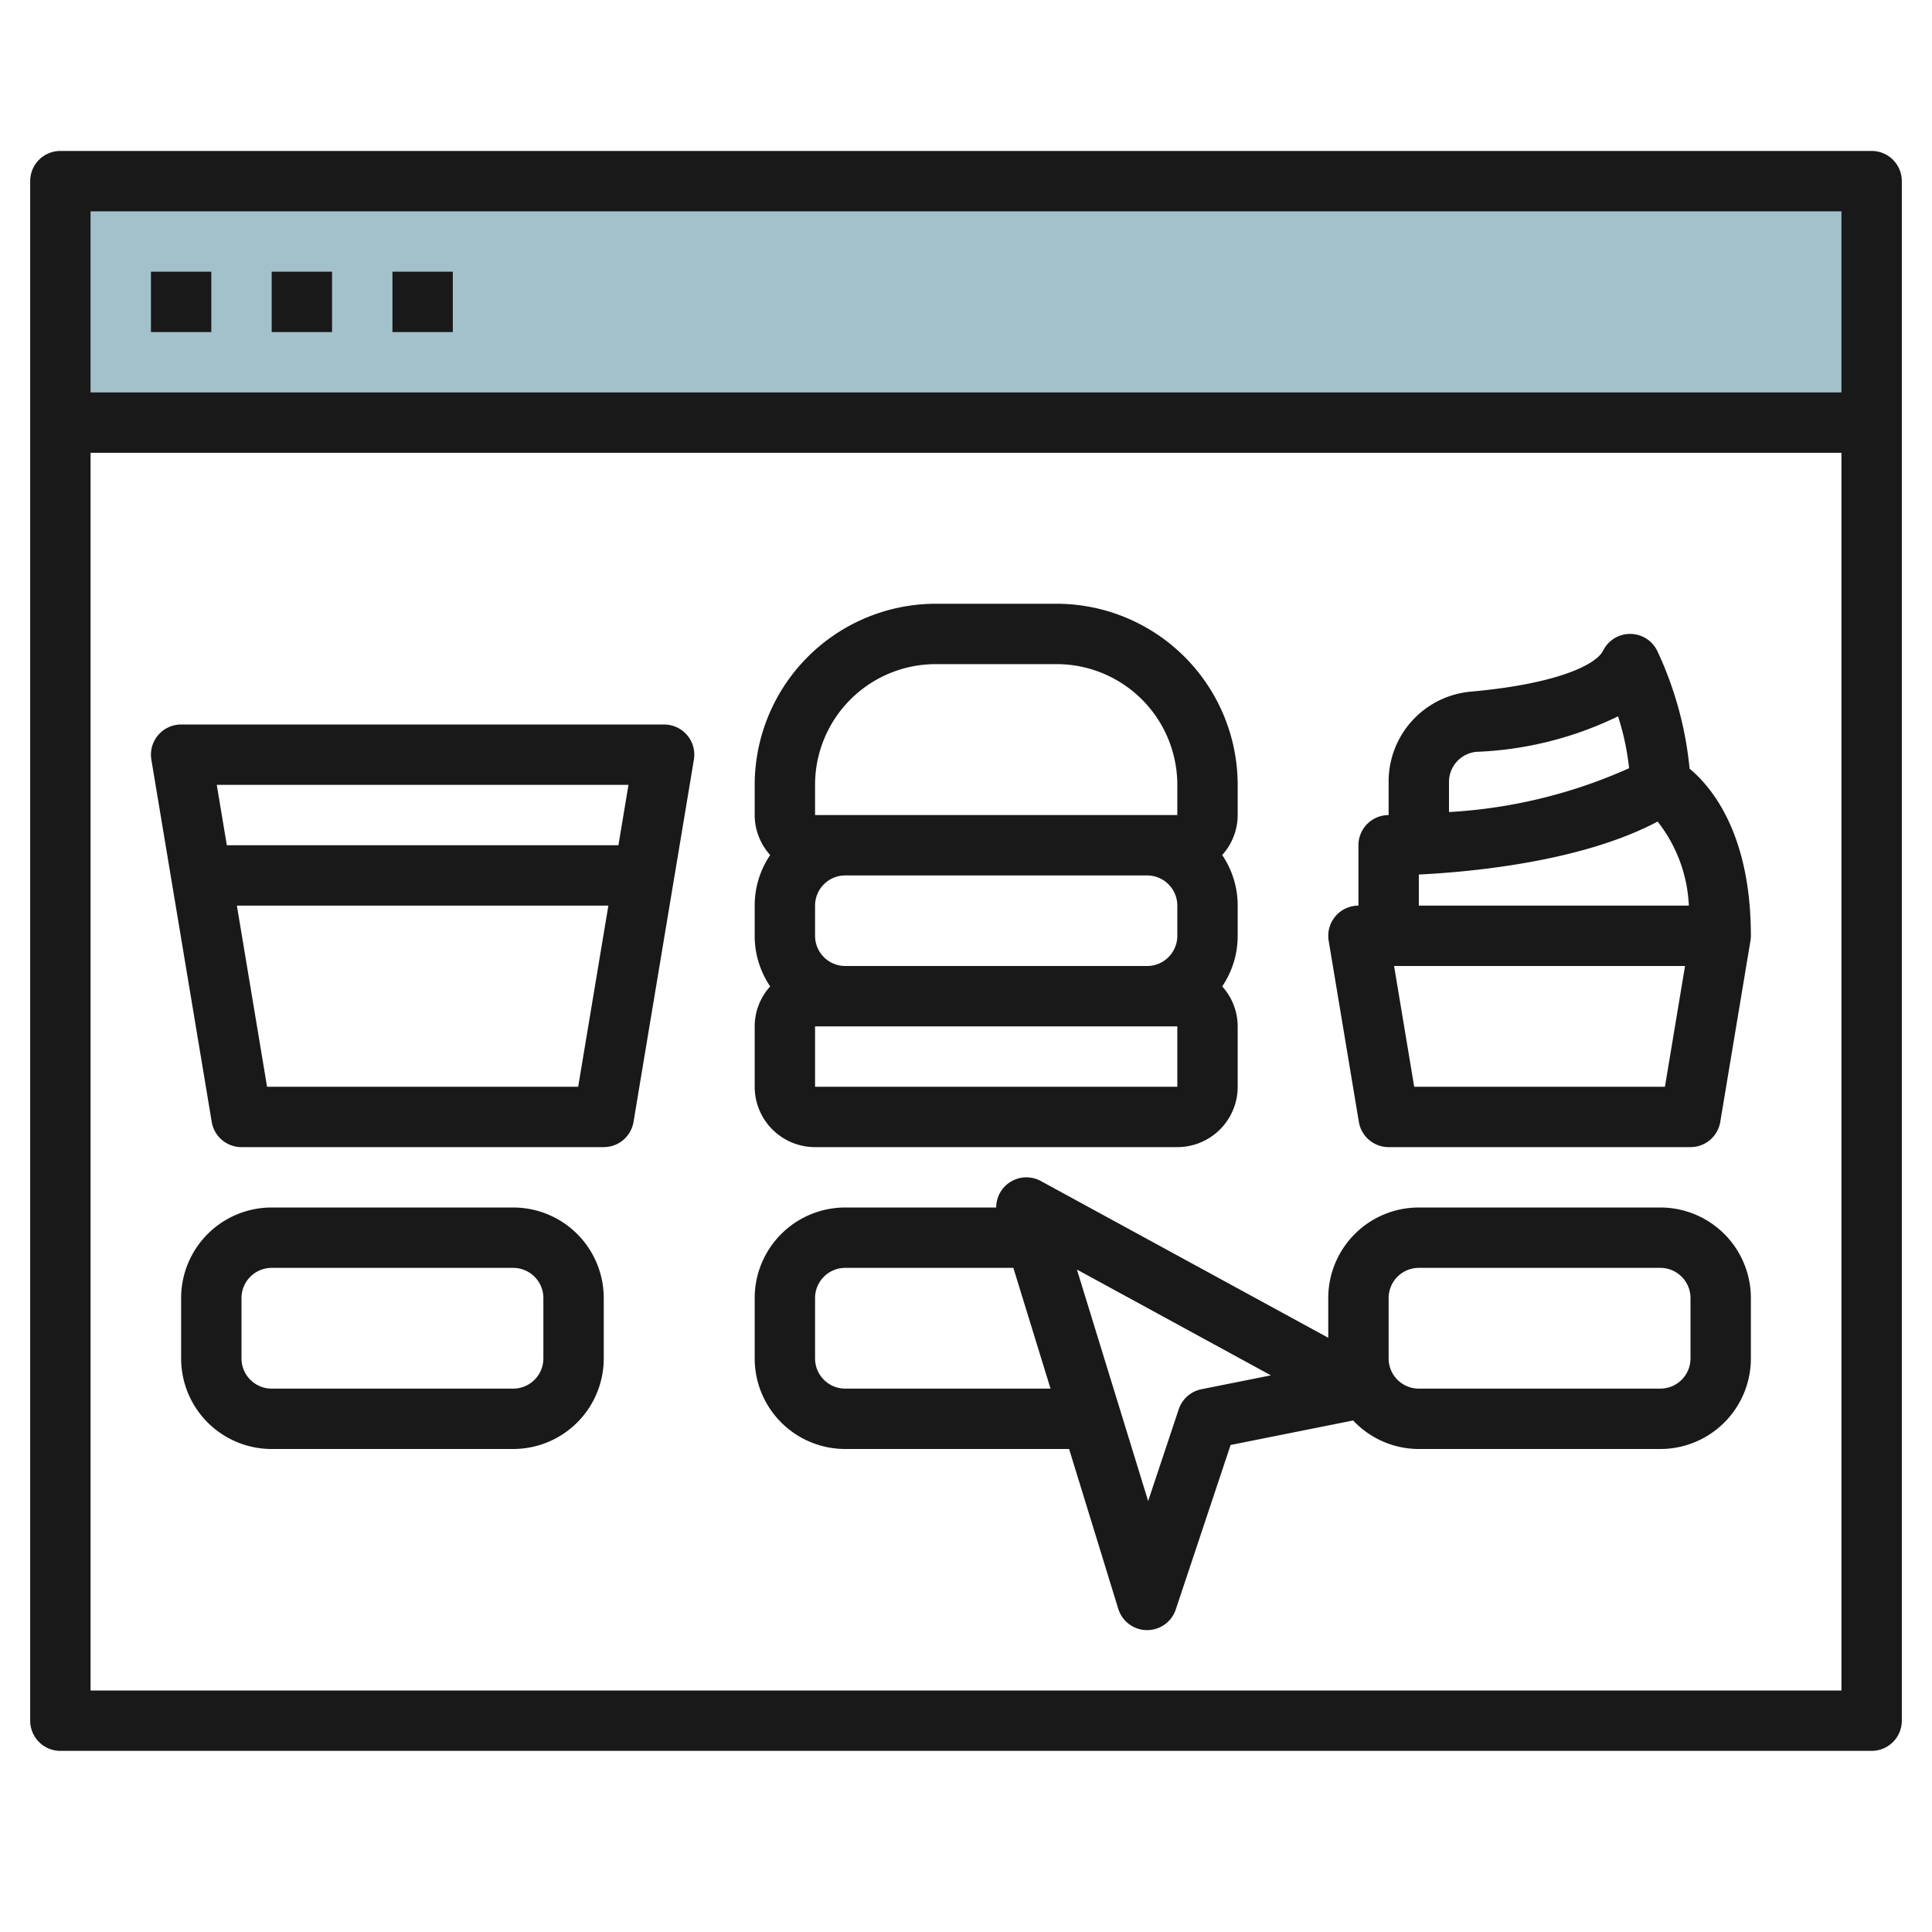
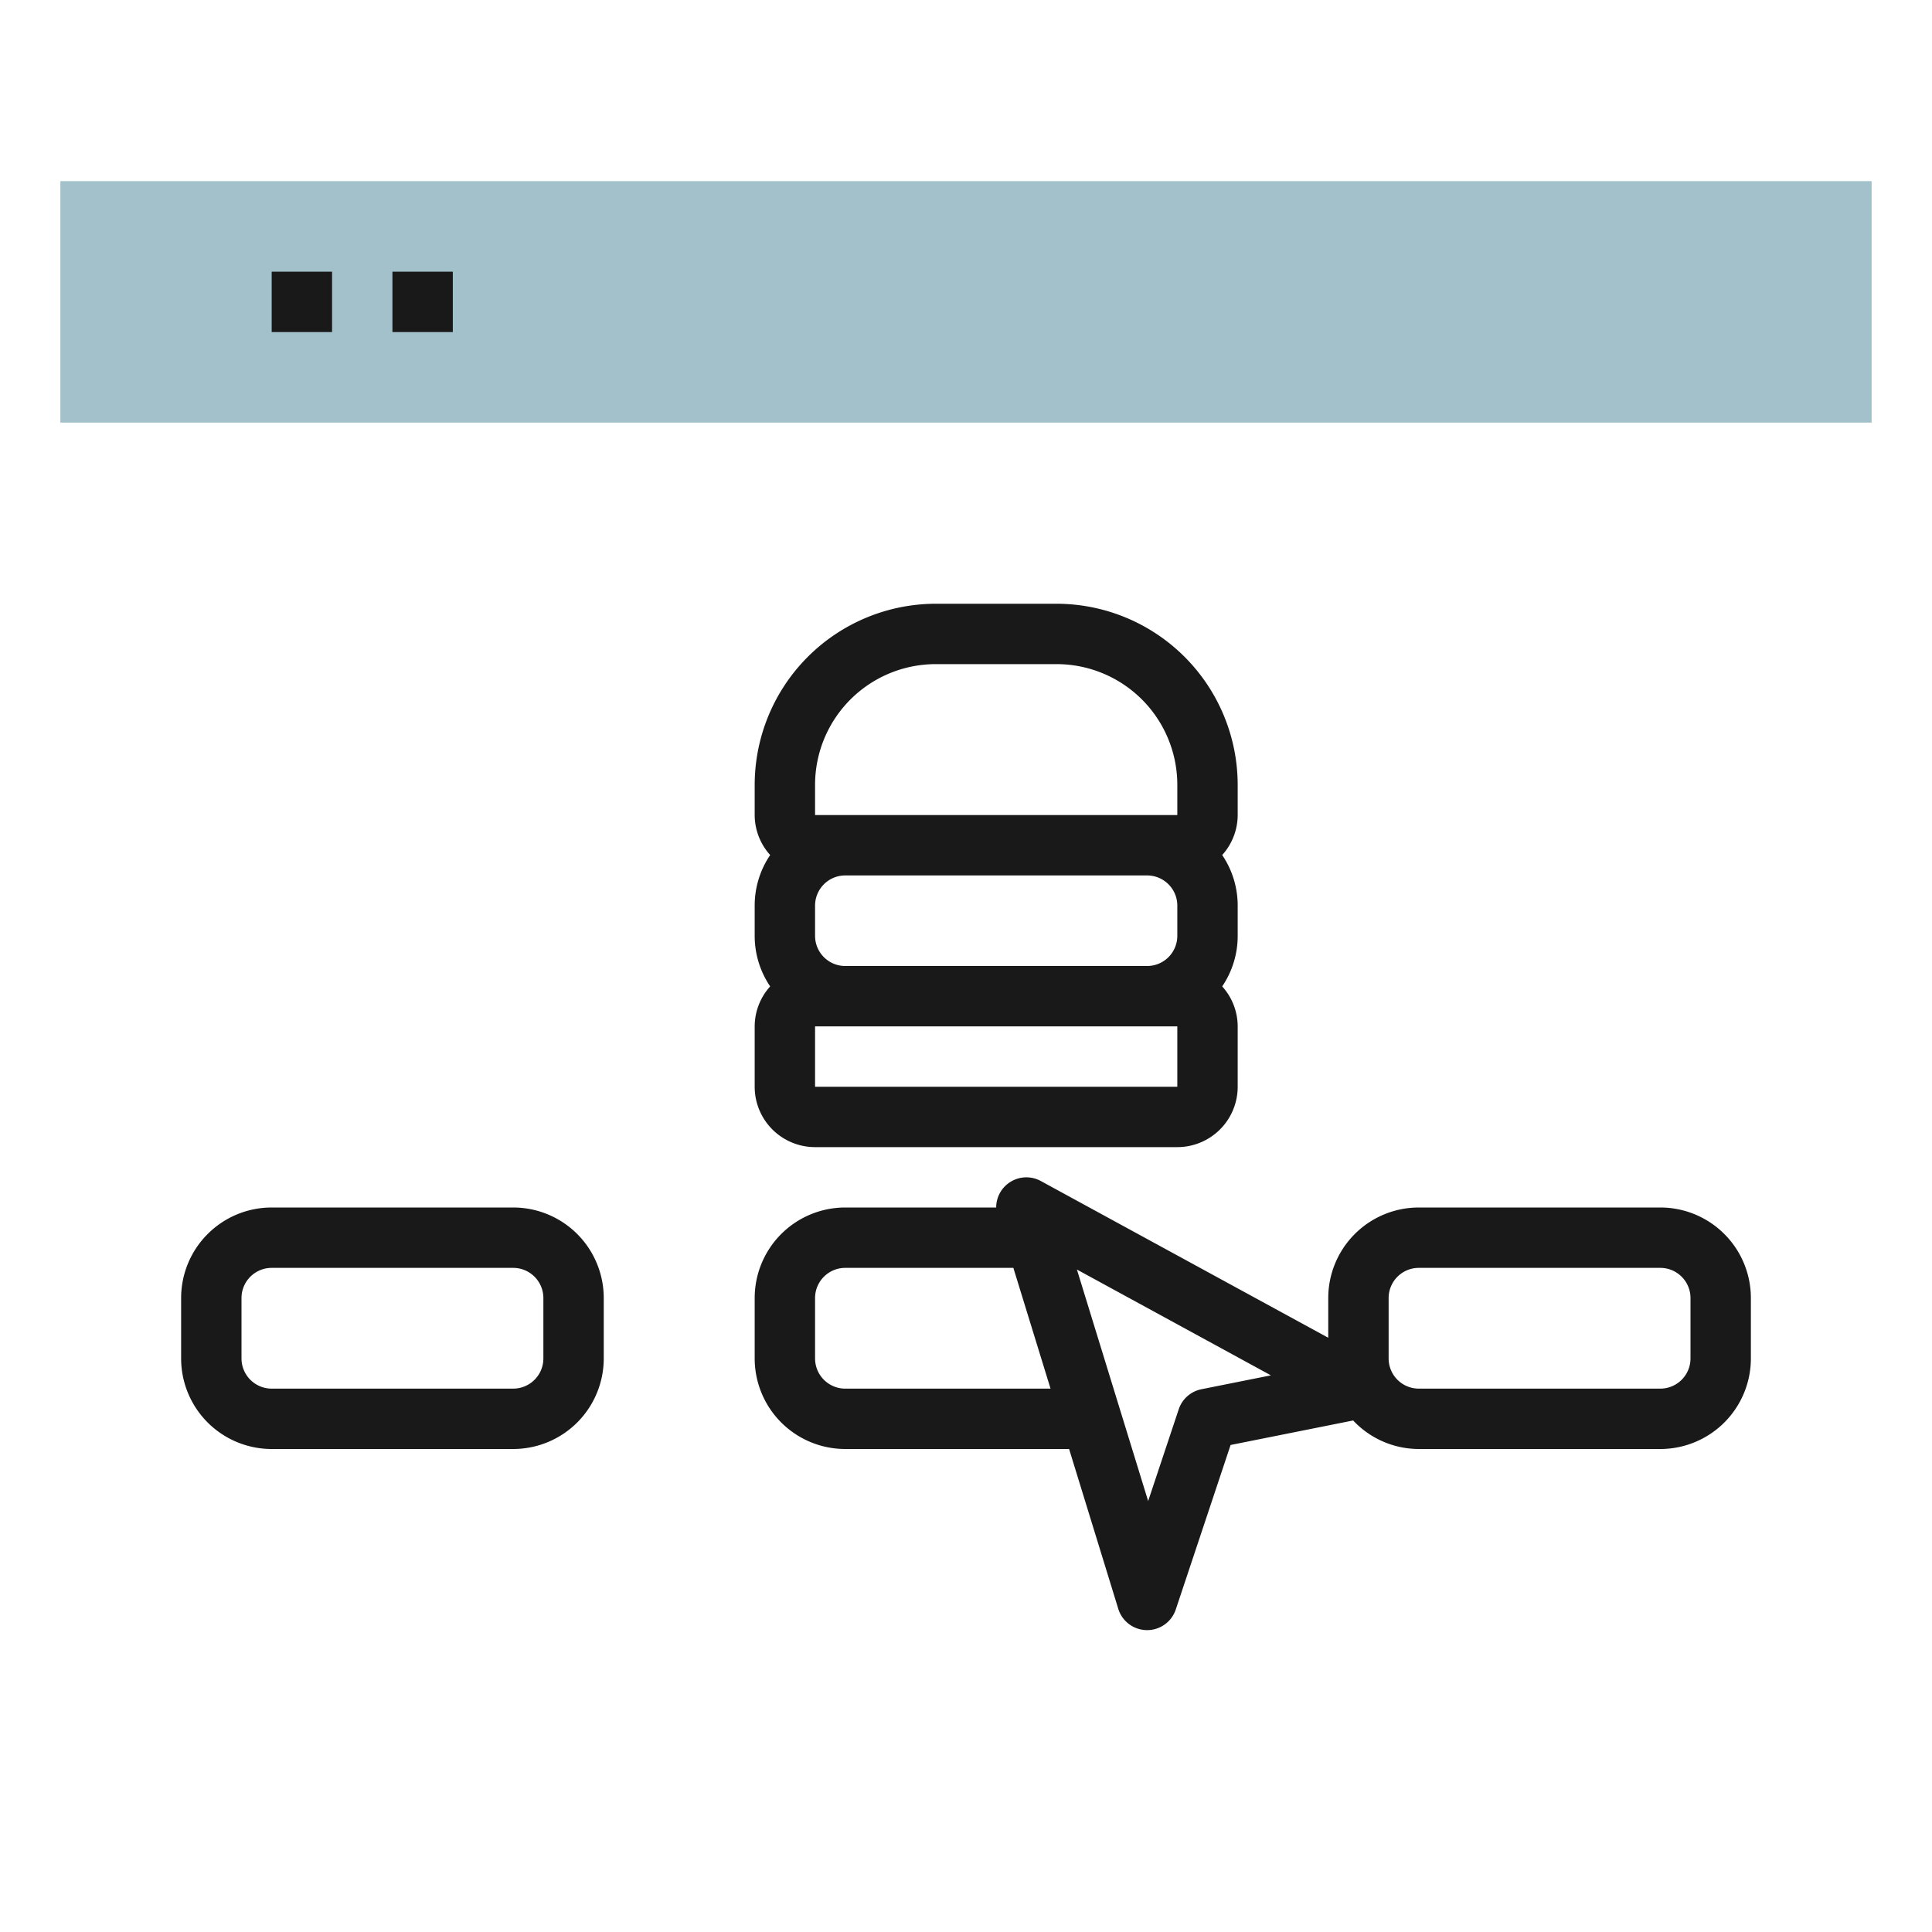
<svg xmlns="http://www.w3.org/2000/svg" height="512" viewBox="0 0 64 64" width="512">
  <g id="Artboard_02" data-name="Artboard 02">
    <path d="m2 6h60v8h-60z" fill="#a3c1ca" />
    <g fill="#191919">
-       <path d="m62 5h-60a1 1 0 0 0 -1 1v51a1 1 0 0 0 1 1h60a1 1 0 0 0 1-1v-51a1 1 0 0 0 -1-1zm-1 2v6h-58v-6zm-58 49v-41h58v41z" />
-       <path d="m5 9h2v2h-2z" />
      <path d="m9 9h2v2h-2z" />
      <path d="m13 9h2v2h-2z" />
      <path d="m17 40h-8a3 3 0 0 0 -3 3v2a3 3 0 0 0 3 3h8a3 3 0 0 0 3-3v-2a3 3 0 0 0 -3-3zm1 5a1 1 0 0 1 -1 1h-8a1 1 0 0 1 -1-1v-2a1 1 0 0 1 1-1h8a1 1 0 0 1 1 1z" />
      <path d="m55 40h-8a3 3 0 0 0 -3 3v1.315l-9.521-5.192a1 1 0 0 0 -1.479.877h-5a3 3 0 0 0 -3 3v2a3 3 0 0 0 3 3h7.415l1.629 5.294a1 1 0 0 0 .944.706h.012a1 1 0 0 0 .949-.684l1.816-5.449 4.06-.812a2.986 2.986 0 0 0 2.175.945h8a3 3 0 0 0 3-3v-2a3 3 0 0 0 -3-3zm-27 6a1 1 0 0 1 -1-1v-2a1 1 0 0 1 1-1h5.569l1.231 4zm11.8.02a1 1 0 0 0 -.753.664l-1.013 3.04-2.36-7.669 6.426 3.505zm16.2-1.02a1 1 0 0 1 -1 1h-8a1 1 0 0 1 -1-1v-2a1 1 0 0 1 1-1h8a1 1 0 0 1 1 1z" />
-       <path d="m22 24h-16a1 1 0 0 0 -.986 1.165l2 12a1 1 0 0 0 .986.835h12a1 1 0 0 0 .986-.835l2-12a1 1 0 0 0 -.986-1.165zm-1.181 2-.333 2h-12.972l-.333-2zm-1.666 10h-10.306l-1-6h12.306z" />
      <path d="m27 38h12a2 2 0 0 0 2-2v-2a1.983 1.983 0 0 0 -.513-1.324 2.982 2.982 0 0 0 .513-1.676v-1a2.982 2.982 0 0 0 -.513-1.676 1.983 1.983 0 0 0 .513-1.324v-1a6.006 6.006 0 0 0 -6-6h-4a6.006 6.006 0 0 0 -6 6v1a1.983 1.983 0 0 0 .513 1.324 2.982 2.982 0 0 0 -.513 1.676v1a2.982 2.982 0 0 0 .513 1.676 1.983 1.983 0 0 0 -.513 1.324v2a2 2 0 0 0 2 2zm12-8v1a1 1 0 0 1 -1 1h-10a1 1 0 0 1 -1-1v-1a1 1 0 0 1 1-1h10a1 1 0 0 1 1 1zm0 6h-12v-2h12zm-12-10a4 4 0 0 1 4-4h4a4 4 0 0 1 4 4v1h-12z" />
-       <path d="m55.97 25.463a11.87 11.87 0 0 0 -1.075-3.91 1 1 0 0 0 -1.79 0c-.232.466-1.516 1.1-4.367 1.357a2.988 2.988 0 0 0 -2.738 2.99v1.1a1 1 0 0 0 -1 1v2a1 1 0 0 0 -.986 1.165l1 6a1 1 0 0 0 .986.835h10a1 1 0 0 0 .986-.835l1-6a.927.927 0 0 0 .014-.165c0-3.347-1.273-4.906-2.03-5.537zm-7.97.437a1 1 0 0 1 .917-.995 11.741 11.741 0 0 0 4.683-1.176 8.659 8.659 0 0 1 .366 1.719 16.863 16.863 0 0 1 -5.966 1.452zm-1 3.07c1.752-.086 5.409-.426 7.911-1.755a4.845 4.845 0 0 1 1.034 2.785h-8.945zm8.153 7.03h-8.306l-.666-4h9.638z" />
    </g>
  </g>
</svg>